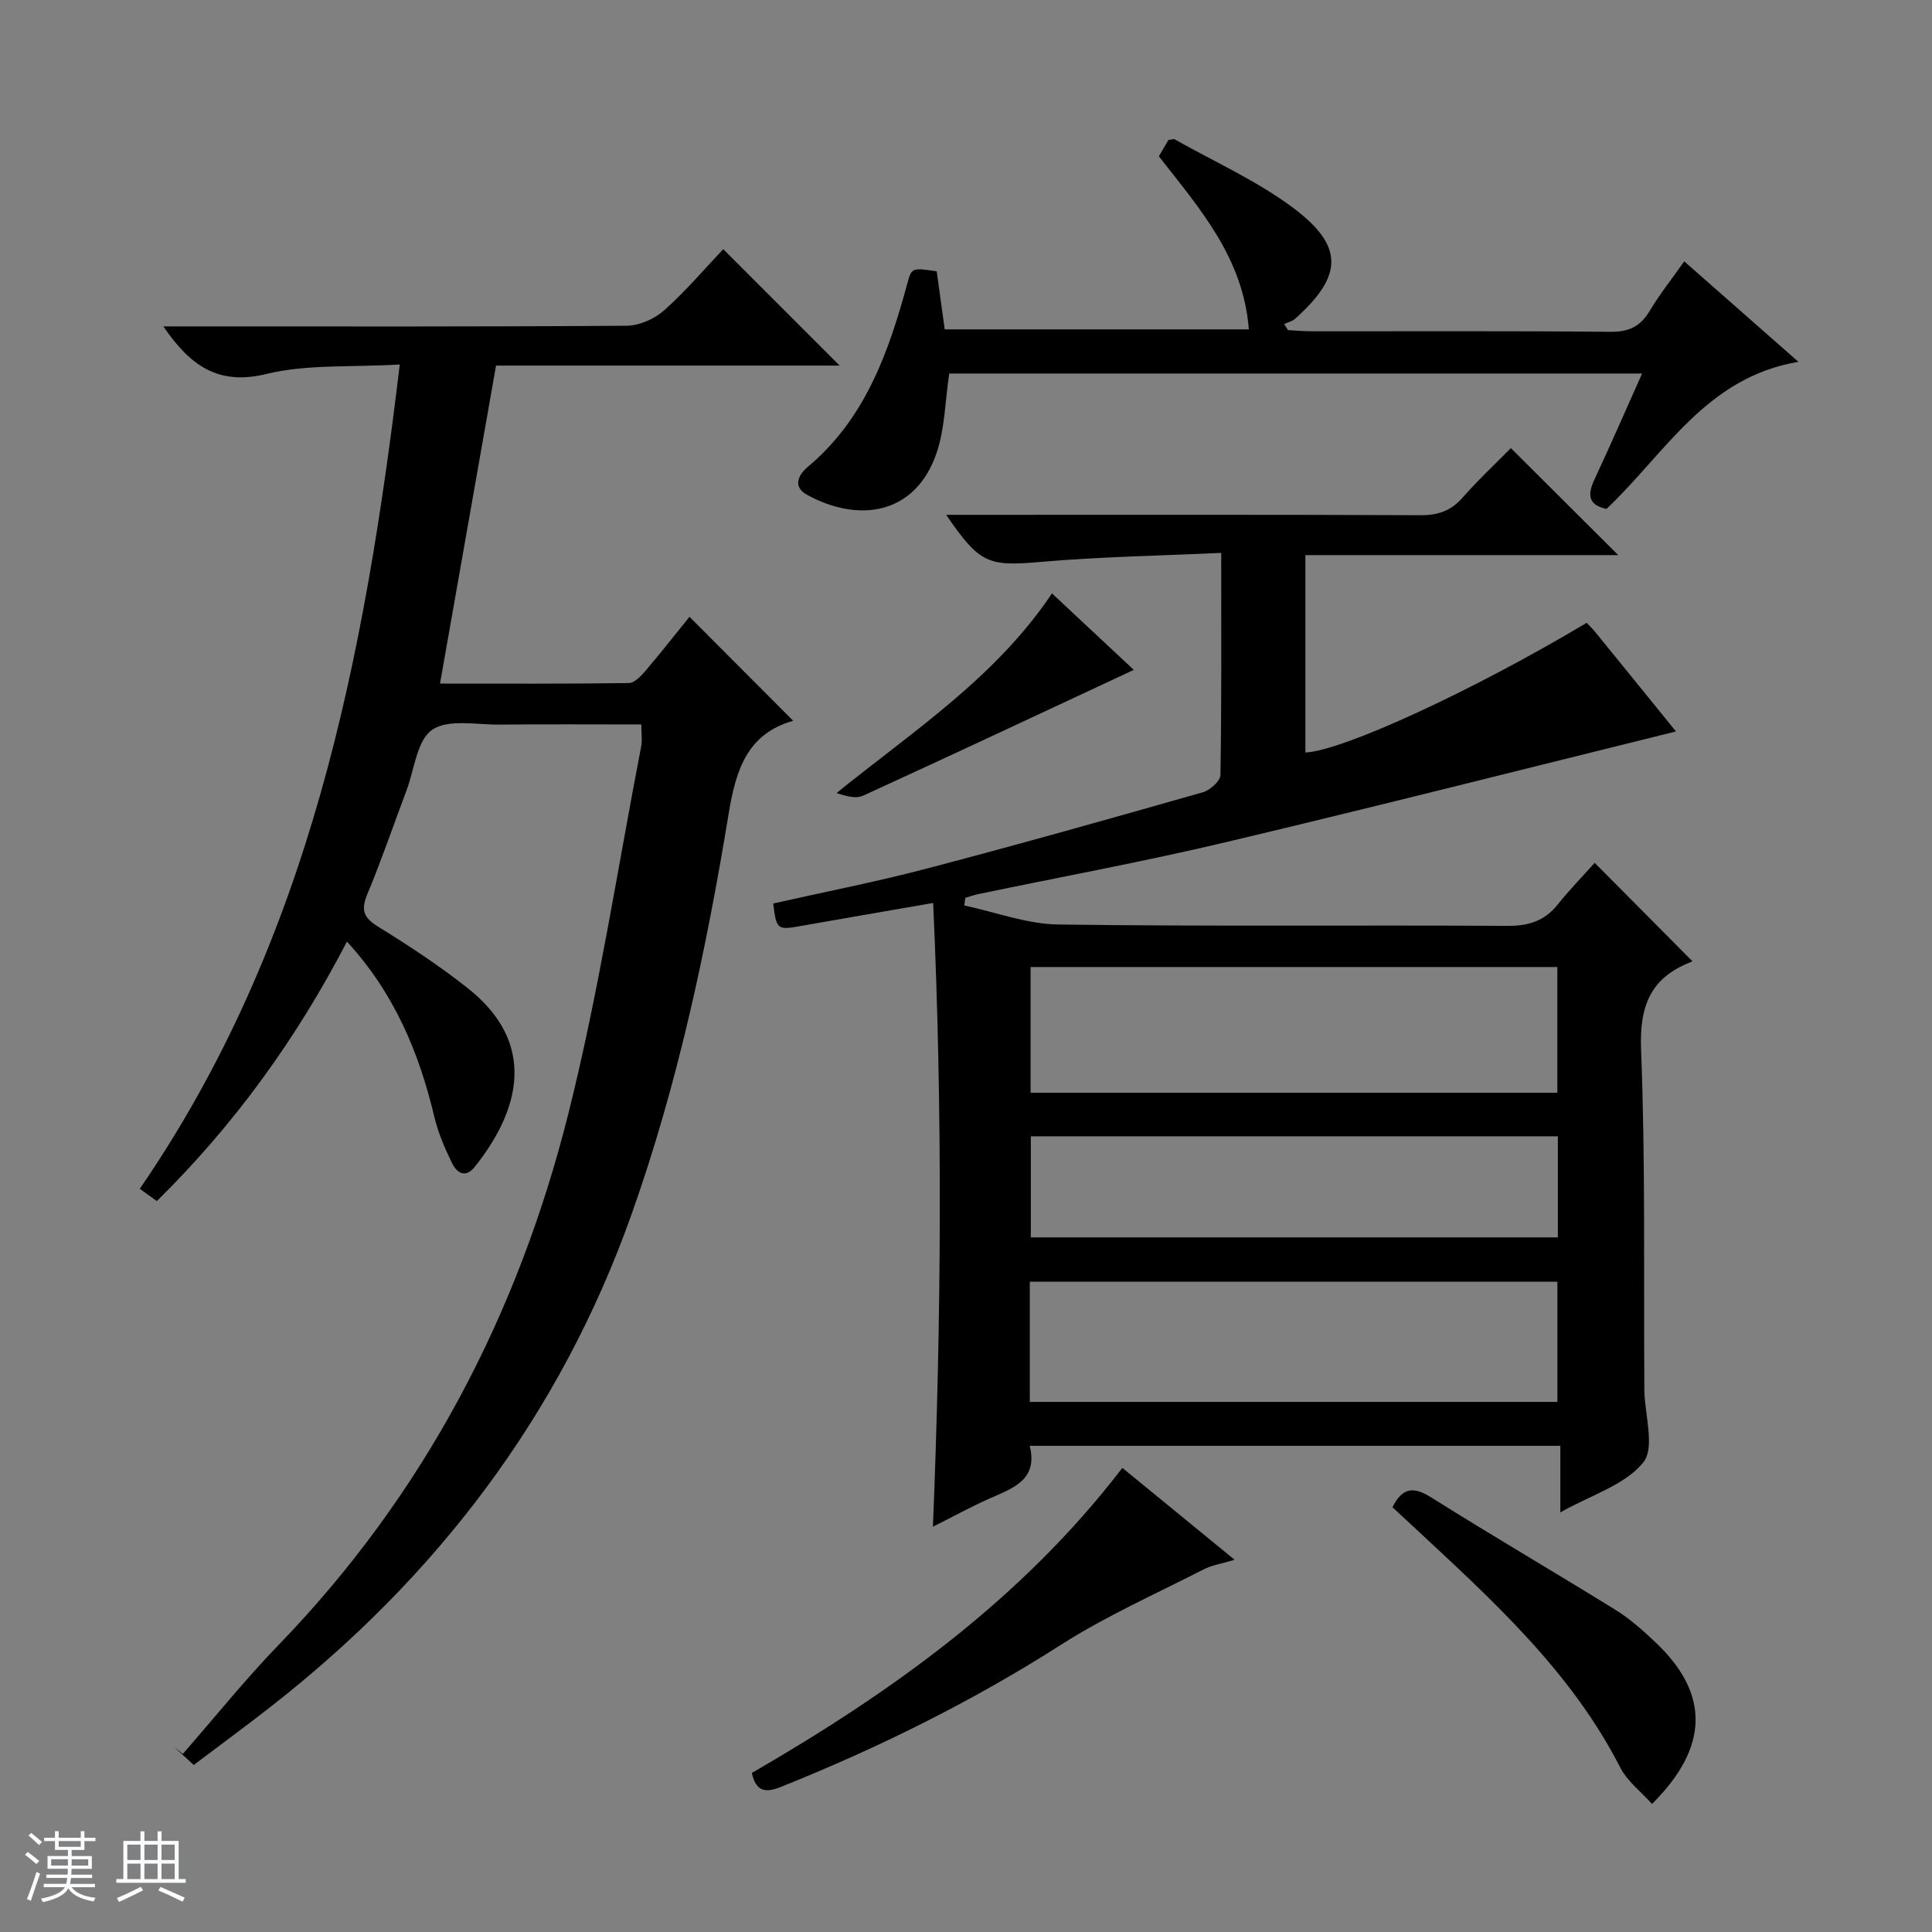
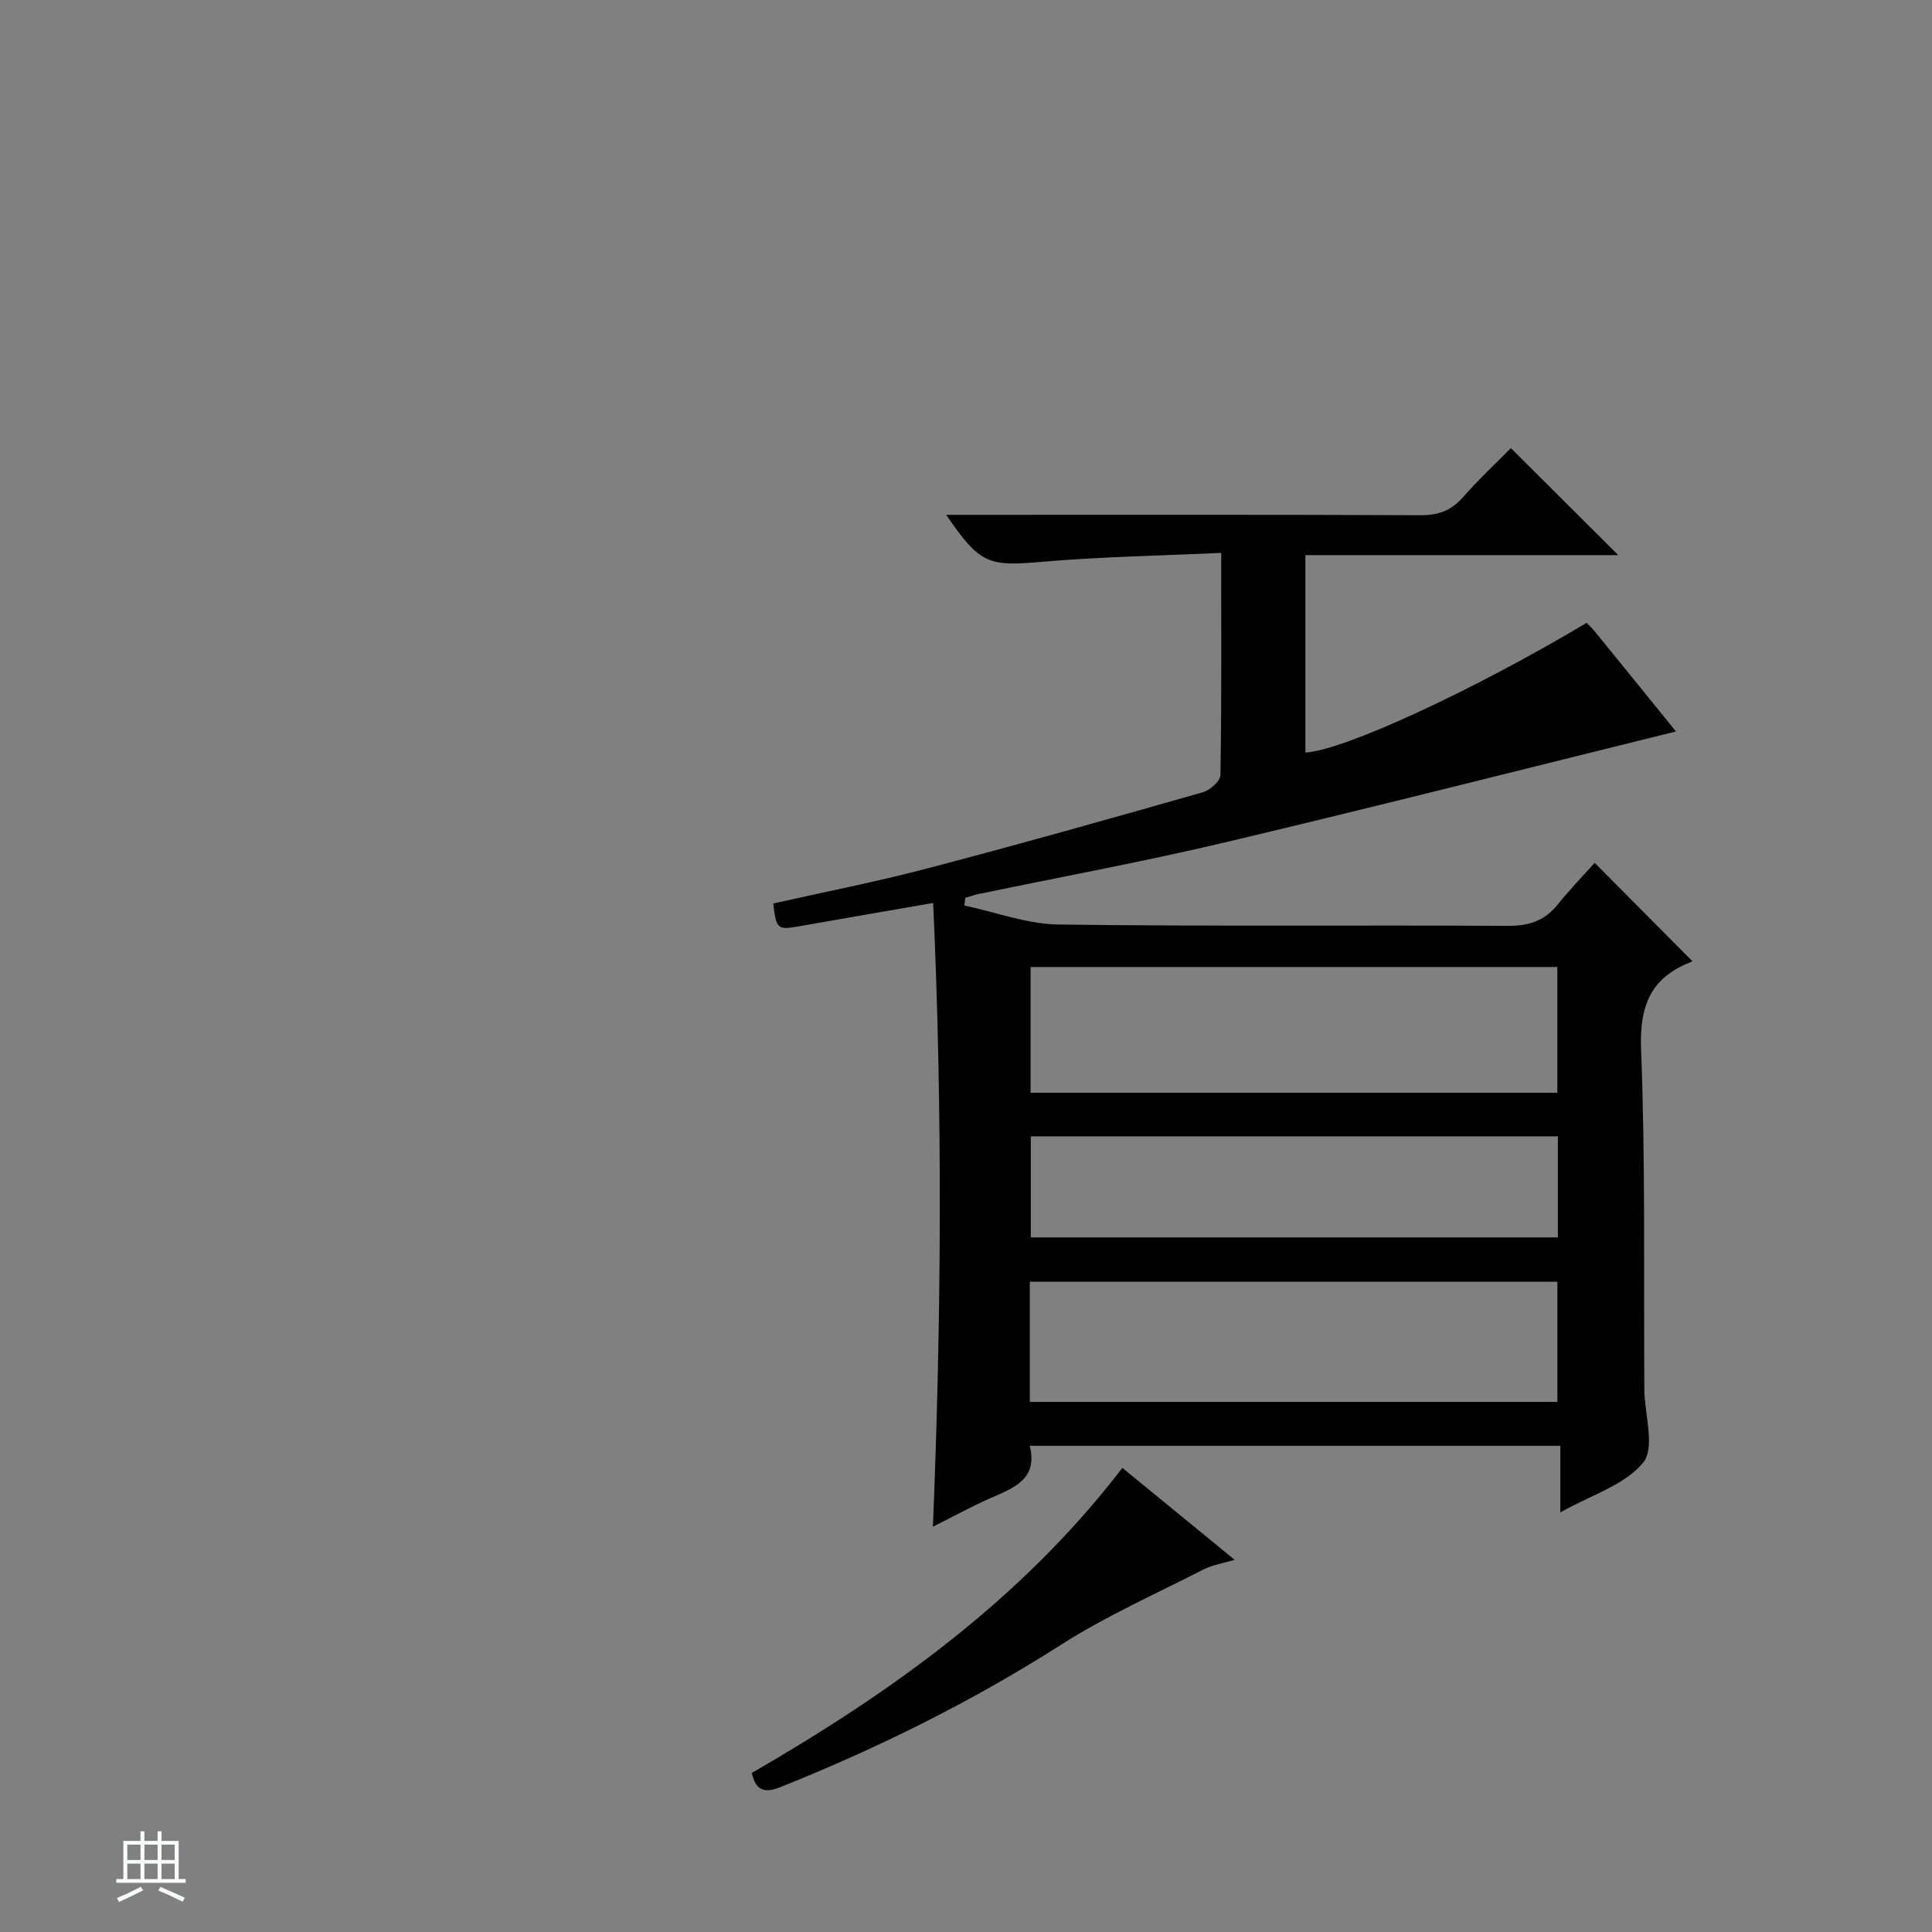
<svg xmlns="http://www.w3.org/2000/svg" enable-background="new 0 0 400 400" viewBox="0 0 400 400">
  <rect x="0" y="0" width="400" height="400" fill="#808080" stroke="none" />
-   <path d="m5.17 384 .56-.58c.85.61 1.65 1.24 2.4 1.87l-.59.64c-.84-.73-1.63-1.38-2.37-1.93m1.22 9.53-.82-.34c.71-1.76 1.37-3.64 1.98-5.63.24.13.5.25.76.36-.6 1.67-1.24 3.54-1.92 5.61m-.5-13.5.57-.54c.56.44 1.31 1.06 2.26 1.87l-.64.64c-.68-.66-1.41-1.32-2.19-1.97m3.25.46h2.24v-1.36h.77v1.36h4.57v-1.36h.76v1.36h2.28v.69h-2.28v1.84h-2.64v1.26h4.18v2.64h-4.21c0 .45-.02.86-.05 1.21h4.32v.69h-4.38c-.04.34-.1.75-.19 1.22h5.15v.69h-4.82c.87 1.19 2.51 1.92 4.93 2.19-.17.31-.3.57-.37.76-2.77-.49-4.52-1.41-5.26-2.76-.56 1.26-2.3 2.23-5.24 2.9-.12-.24-.26-.48-.43-.72 2.73-.55 4.38-1.34 4.96-2.38h-4.38v-.69h4.65c.1-.38.17-.79.21-1.22h-4.32v-.69h4.4c.03-.34.05-.75.05-1.21h-4.2v-2.64h4.23v-1.26h-2.69v-1.84h-2.24zm1.46 4.46v1.29h3.45c.01-.4.02-.57.01-.53v-.32-.45h-3.46zm1.55-2.59h4.57v-1.19h-4.57zm6.11 2.59h-3.42v.77c-.01.19-.01.37-.02.53h3.44z" fill="#fafbfc" />
  <path d="m32.63 379.16h.82v1.98h3.54v7.89h1.46v.78h-14.37v-.78h1.46v-7.89h3.54v-1.98h.82v1.98h2.73zm-3.49 11.48.5.73c-1.61.82-3.28 1.63-5 2.41-.13-.27-.28-.55-.44-.82 1.75-.72 3.4-1.49 4.94-2.32m-2.78-5.55h2.73v-3.18h-2.73zm0 3.95h2.73v-3.2h-2.73zm3.54-3.95h2.73v-3.18h-2.73zm0 3.95h2.73v-3.2h-2.73zm7.89 4.68c-1.84-.92-3.51-1.7-5.02-2.32l.45-.73c1.89.8 3.57 1.55 5.04 2.23zm-1.62-11.81h-2.73v3.18h2.73zm-2.73 7.13h2.73v-3.2h-2.73v3.19z" fill="#fafbfc" />
  <g fill="#000001">
    <path d="m328.5 128.95c.54.57 1.14 1.13 1.66 1.76 5.85 7.18 11.68 14.38 16.83 20.73-31 7.66-62.12 15.56-93.34 22.96-16.93 4.01-34.06 7.16-51.09 10.71-.92.19-1.81.52-2.71.78-.07.53-.13 1.05-.2 1.58 6.49 1.38 12.96 3.85 19.47 3.94 30.99.42 61.99.1 92.98.28 4.37.03 7.67-1 10.4-4.41 2.49-3.1 5.27-5.97 7.66-8.64 7.12 7.17 13.53 13.62 20.15 20.29.29-.34.09.13-.25.26-8.39 3.27-10.65 9.13-10.29 18.16.9 23.13.53 46.31.67 69.46v1c.09 5.12 2.25 11.92-.22 14.98-3.76 4.65-10.73 6.7-17.17 10.33 0-5.07 0-9.26 0-13.78-36.82 0-73.05 0-109.86 0 1.77 7.06-3.46 8.76-8.35 10.93-3.77 1.67-7.39 3.67-11.69 5.82 1.76-43.26 2.02-85.98.05-129.14-9.76 1.69-18.71 3.23-27.65 4.81-4.59.81-4.82.66-5.46-4.7 10.59-2.39 21.31-4.48 31.86-7.25 19.09-5.01 38.1-10.37 57.08-15.78 1.49-.42 3.63-2.32 3.65-3.57.25-14.95.16-29.91.16-45.99-12.72.59-24.98.79-37.16 1.85-11.01.96-12.77.54-19.78-9.73h6.18c30.66 0 61.32-.06 91.98.08 3.63.02 6.31-.87 8.73-3.62 3.29-3.74 6.96-7.16 10.02-10.27 7.53 7.5 14.87 14.82 22.23 22.15-21.16 0-42.84 0-64.77 0v40.87c7.72-.37 34.6-12.74 58.23-26.85zm-115.13 71.26v26.03h109.06c0-8.91 0-17.45 0-26.03-36.53 0-72.64 0-109.06 0zm-.16 90.04h109.23c0-8.56 0-16.77 0-24.88-36.62 0-72.86 0-109.23 0zm.21-54.99v20.93h109.12c0-7.16 0-13.93 0-20.93-36.51 0-72.74 0-109.12 0z" />
-     <path d="m82.77 75.46c-10.16.61-19.21-.08-27.59 1.96-9.95 2.43-15.72-1.61-21.36-9.84h5.94c30 0 59.99.08 89.99-.14 2.62-.02 5.75-1.41 7.75-3.18 4.45-3.96 8.34-8.56 12.24-12.67l24.1 24.1c-23.6 0-47.27 0-71.14 0-3.89 22.09-7.7 43.69-11.6 65.84 13.18 0 26.13.07 39.09-.11 1.16-.02 2.5-1.42 3.41-2.48 3.22-3.79 6.29-7.7 9.15-11.24 7.15 7.17 14.13 14.17 21.47 21.53-9.43 2.67-11.85 10-13.36 19.23-4.62 28.16-10.56 56.11-20.15 83.08-14.74 41.44-40.31 75.04-74.87 101.98-5.1 3.98-10.32 7.81-15.73 11.9-1.49-1.38-2.79-2.57-4.08-3.77.61.49 1.21.99 1.82 1.48 6.58-7.52 12.85-15.34 19.79-22.52 30.16-31.16 49.56-68.34 60.02-109.99 6.29-25.04 10.18-50.69 15.09-76.08.25-1.27.03-2.63.03-4.55-9.79 0-19.58-.07-29.36.03-4.76.05-10.63-1.21-13.96 1.09-3.15 2.17-3.66 8.2-5.3 12.55-2.69 7.15-5.16 14.39-8.1 21.44-1.36 3.26-.85 4.87 2.21 6.75 6.36 3.92 12.64 8.06 18.5 12.68 14.56 11.47 10.89 25.31 1.51 37.07-1.95 2.44-3.73 1.16-4.67-.75-1.52-3.09-2.91-6.35-3.7-9.69-3.17-13.26-8.25-25.5-18.08-36.21-10.44 20.12-23.31 37.91-39.36 53.72-1.26-.91-2.41-1.73-3.53-2.54 35.19-51.22 46.5-109.54 53.83-170.67z" />
-     <path d="m339.98 77.33c-48.47 0-96.37 0-143.45 0-.87 5.8-.9 11.42-2.62 16.45-4.39 12.85-16.15 14.51-26.81 8.67-3.15-1.72-1.67-4.27.09-5.74 11.9-9.95 16.75-23.64 20.63-37.91.92-3.4.95-3.39 6.12-2.63.52 3.82 1.06 7.73 1.65 12.02h62.97c-1.15-14.8-10.14-24.98-18.63-35.82.64-1.1 1.36-2.33 1.98-3.4.66-.07 1.06-.24 1.29-.12 8.22 4.64 16.99 8.55 24.5 14.16 10.67 7.97 10.35 14.13.42 23-.59.53-1.49.72-2.24 1.07.26.42.52.85.78 1.27 1.6.08 3.19.23 4.79.24 20.67.02 41.33-.1 62 .11 3.83.04 6.18-1.13 8.1-4.33 2.04-3.41 4.54-6.55 7.15-10.26 7.76 6.83 15.33 13.48 23.64 20.8-19.17 3.23-27.61 19.03-39.73 30.45-3.77-.79-4-2.88-2.5-6.08 3.36-7.19 6.52-14.46 9.87-21.95z" />
    <path d="m155.66 367.07c28.84-16.68 55.82-35.89 76.71-63.16 7.54 6.17 15.06 12.33 23.25 19.03-2.59.78-4.67 1.08-6.43 1.99-9.88 5.06-20.11 9.6-29.44 15.55-18.45 11.78-37.89 21.4-58.15 29.51-3.01 1.2-5.08 1.04-5.94-2.92z" />
-     <path d="m288.29 312.05c2.14-4.22 4.46-4.26 8.06-2 12.64 7.94 25.53 15.46 38.22 23.32 2.94 1.82 5.57 4.2 8.11 6.59 11.27 10.6 11.27 21.68-.65 33.53-2.24-2.52-5.1-4.67-6.57-7.53-10.22-20-26.53-34.7-42.58-49.65-1.57-1.45-3.12-2.9-4.59-4.26z" />
-     <path d="m217.8 122.86c5.96 5.57 11.64 10.88 16.94 15.83-18.71 8.73-37.33 17.48-56.03 26.04-1.52.7-3.64.09-5.5-.55 15.94-12.9 32.91-23.9 44.59-41.32z" />
  </g>
</svg>